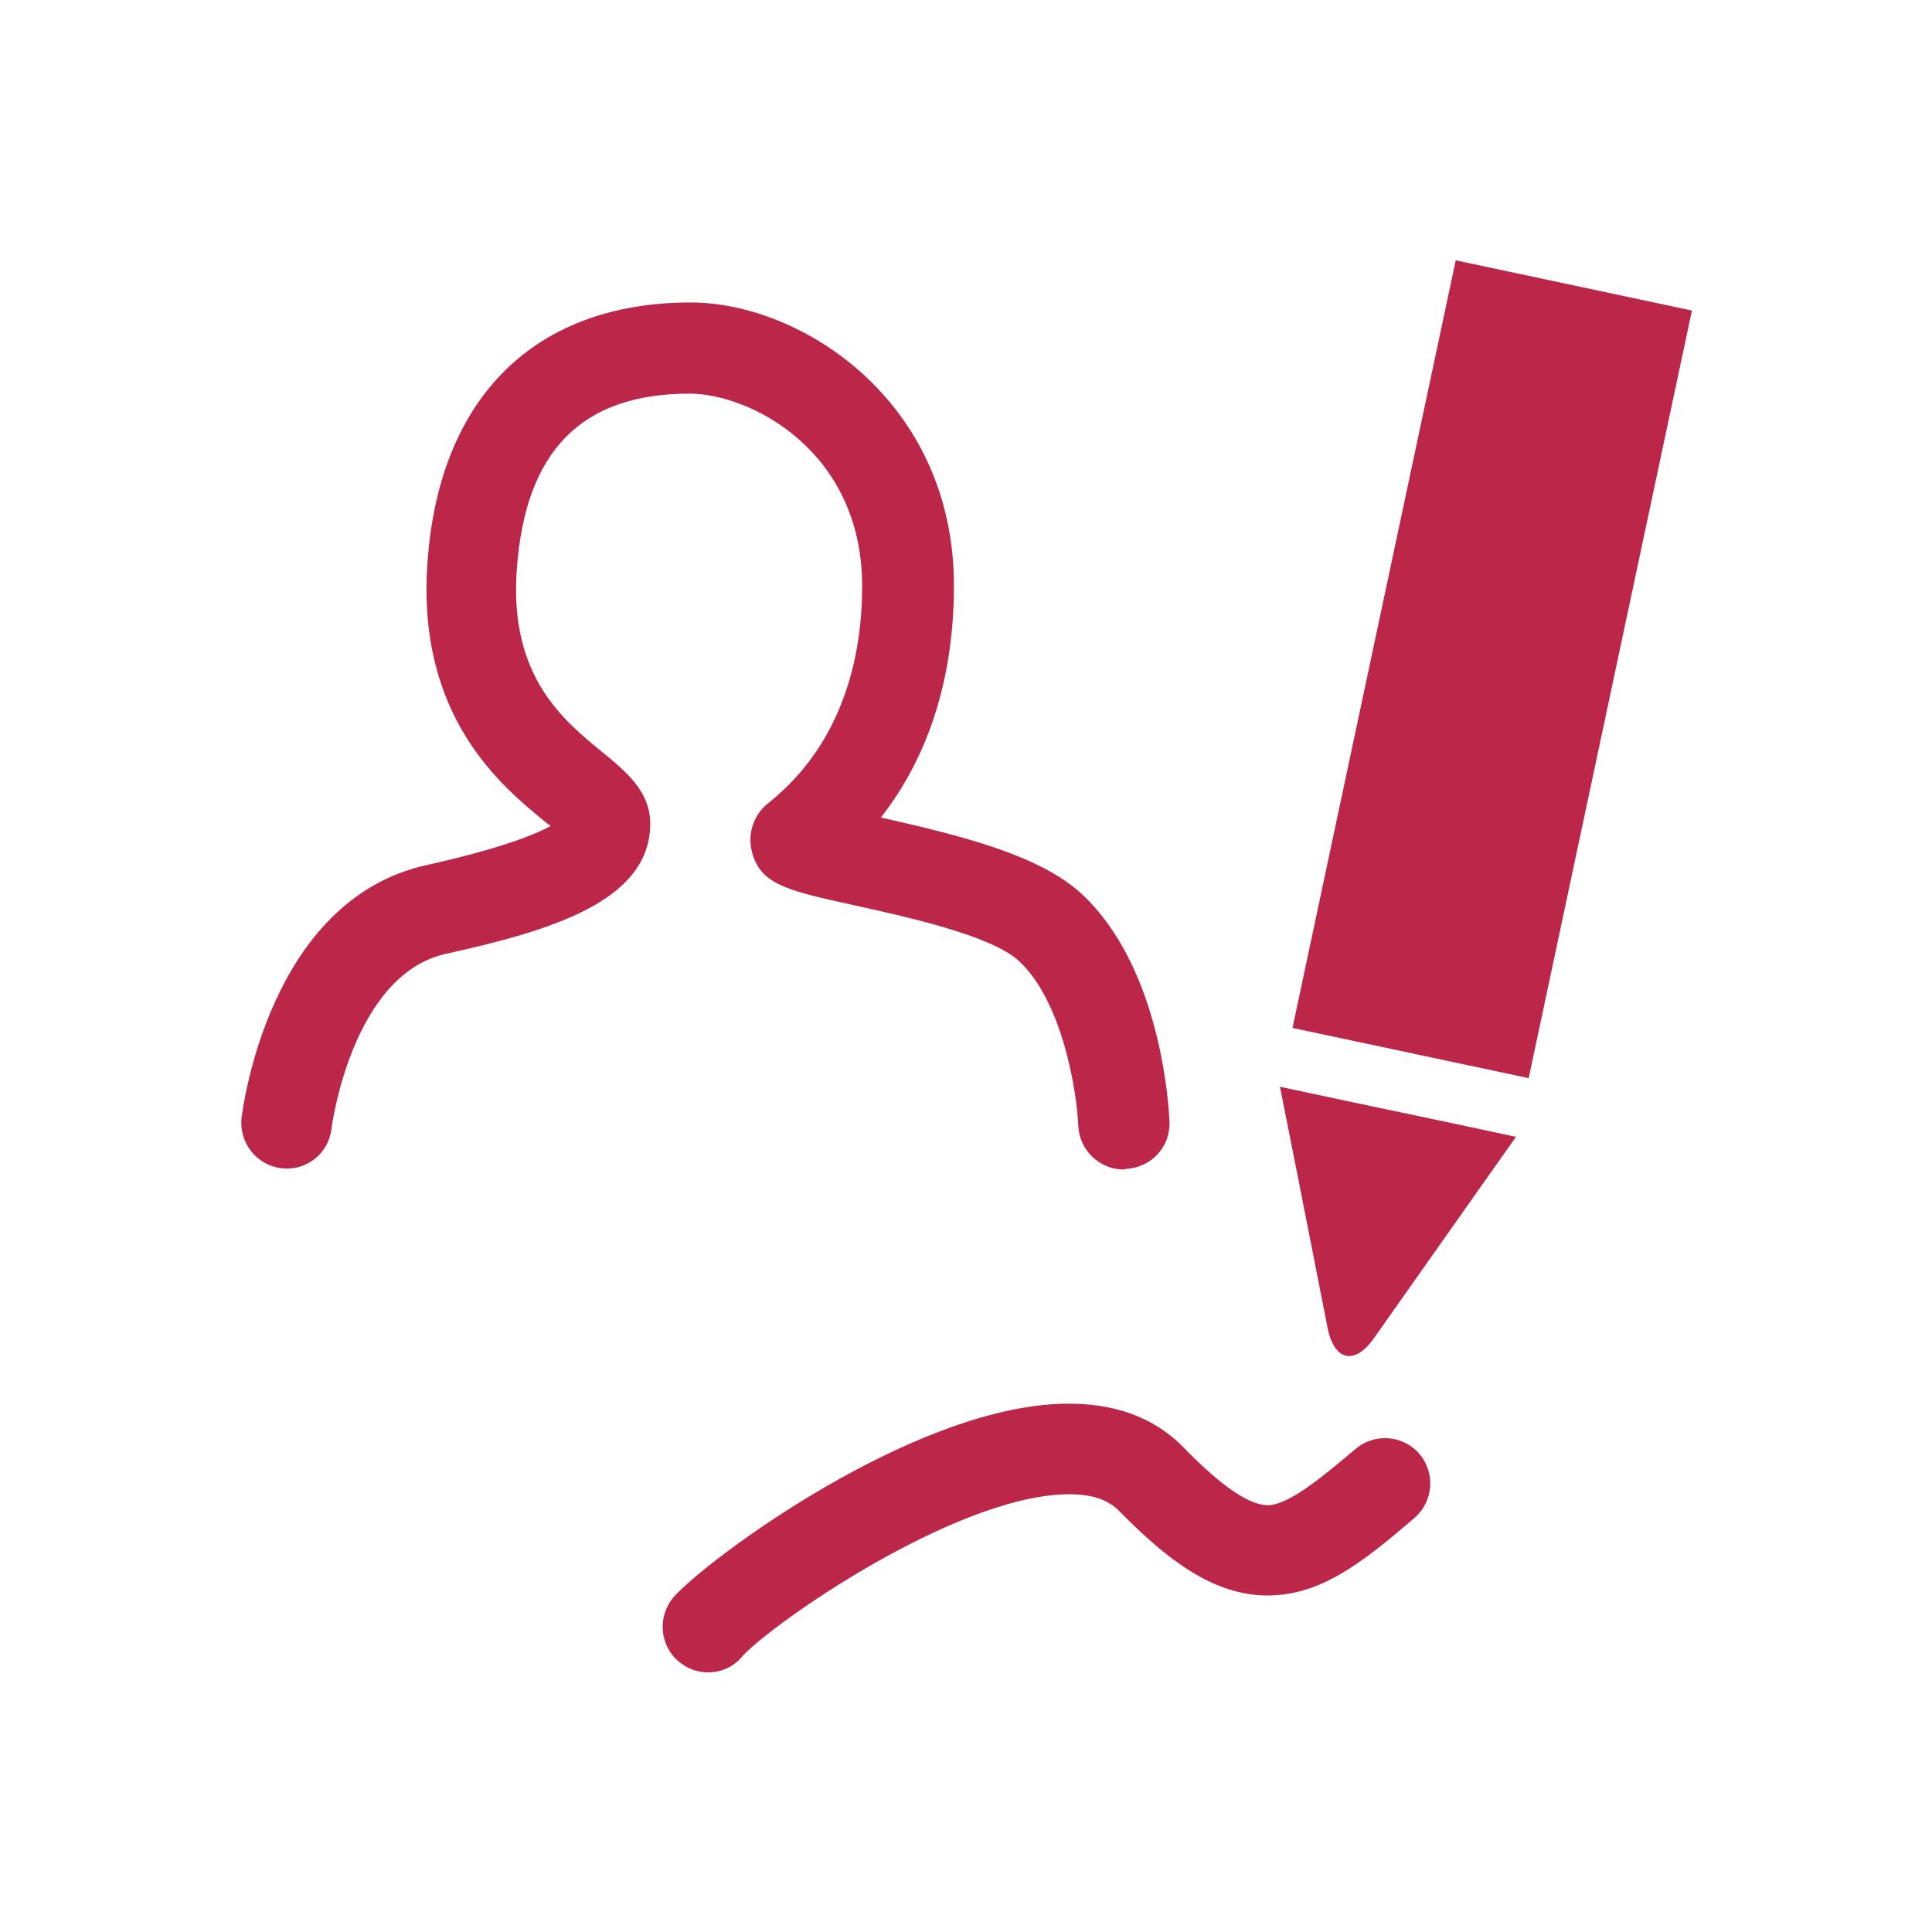
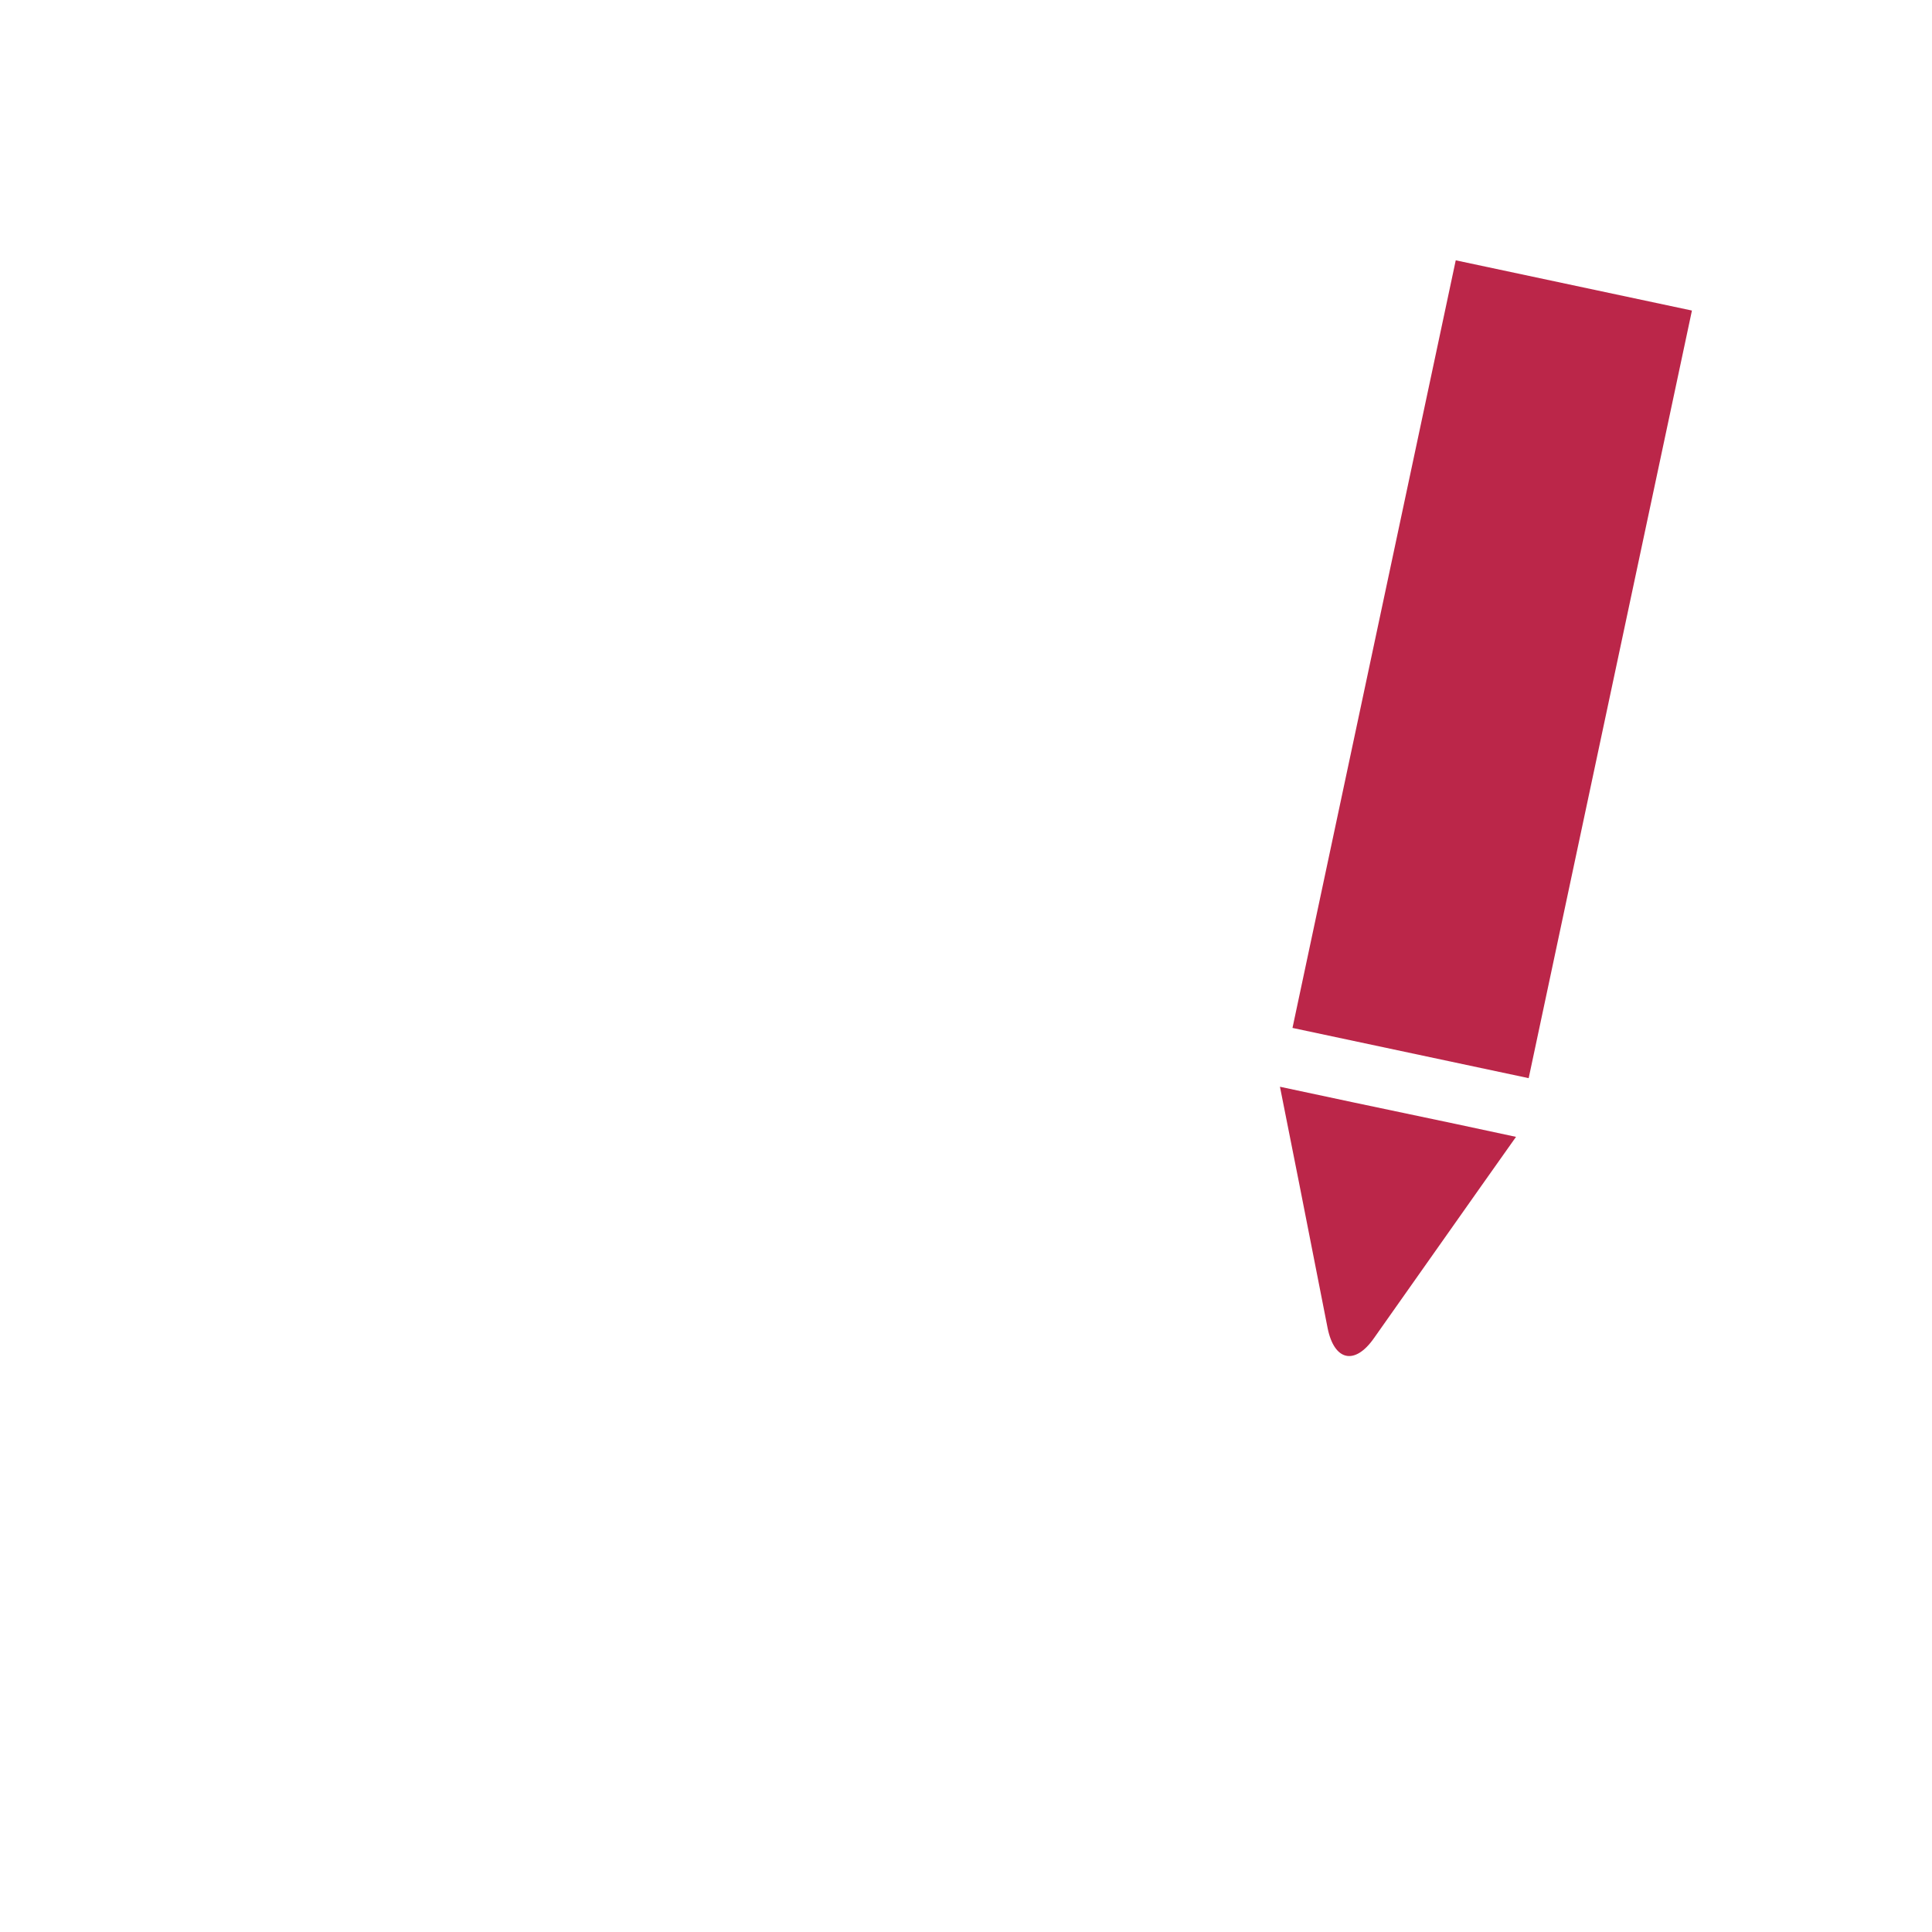
<svg xmlns="http://www.w3.org/2000/svg" xmlns:xlink="http://www.w3.org/1999/xlink" version="1.1" id="Layer_1" x="0px" y="0px" viewBox="0 0 320 320" style="enable-background:new 0 0 320 320;" xml:space="preserve">
  <style type="text/css">
	.st0{fill:#BB2649;}
	.st1{clip-path:url(#SVGID_00000168838547006404264630000007139980609788631459_);fill:#BB2649;}
	.st2{clip-path:url(#SVGID_00000018199671716996128370000001582557983638775173_);fill:#BB2649;}
	.st3{clip-path:url(#SVGID_00000128467276129850190760000016927980276112203172_);fill:#BB2649;}
	.st4{fill:none;}
</style>
  <rect x="182.1" y="90.8" transform="matrix(0.208 -0.978 0.978 0.208 87.398 329.464)" class="st0" width="130" height="40" />
  <g>
    <g>
      <defs>
        <rect id="SVGID_1_" x="39.8" y="43" width="240.3" height="234" />
      </defs>
      <clipPath id="SVGID_00000008835961322963563430000012014810812012768438_">
        <use xlink:href="#SVGID_1_" style="overflow:visible;" />
      </clipPath>
-       <path style="clip-path:url(#SVGID_00000008835961322963563430000012014810812012768438_);fill:#BB2649;" d="M241.3,186.2    l-17.1-3.6L212,180l3.2,16.1l4.7,23.9c1.1,5.4,4.5,6.2,7.7,1.6l17.7-25.1l0,0l5.8-8.2L241.3,186.2L241.3,186.2z" />
+       <path style="clip-path:url(#SVGID_00000008835961322963563430000012014810812012768438_);fill:#BB2649;" d="M241.3,186.2    l-17.1-3.6L212,180l3.2,16.1l4.7,23.9c1.1,5.4,4.5,6.2,7.7,1.6l17.7-25.1l0,0l5.8-8.2L241.3,186.2L241.3,186.2" />
    </g>
    <g>
      <defs>
-         <rect id="SVGID_00000119093528833550961630000003018712584237151135_" x="39.8" y="43" width="240.3" height="234" />
-       </defs>
+         </defs>
      <clipPath id="SVGID_00000133503418376294145220000004180539488653793438_">
        <use xlink:href="#SVGID_00000119093528833550961630000003018712584237151135_" style="overflow:visible;" />
      </clipPath>
-       <path style="clip-path:url(#SVGID_00000133503418376294145220000004180539488653793438_);fill:#BB2649;" d="M186.1,193.7    c-4,0-7.3-3.2-7.5-7.2c-0.2-5.3-2.5-20.5-9.8-27.3c-4.6-4.3-18.9-7.4-27.5-9.3c-10.9-2.4-15.5-3.4-16.8-9c-0.7-3,0.4-6.1,2.9-8    c12.7-10.2,15.4-25.1,15.4-35.8c0-22.5-18.6-31.9-28.6-31.9c-17.9,0-27.2,9.5-28.6,29.1c-1.3,17.7,7.7,25,14.2,30.3    c3.9,3.2,7.9,6.5,7.9,11.8c0,13-16.8,17.8-33.9,21.6c-15.6,3.5-18.9,28.8-18.9,29c-0.5,4.1-4.2,7-8.3,6.5s-7-4.2-6.6-8.3    c0.2-1.5,4.5-36.1,30.6-41.9c12.5-2.8,18.1-5.1,20.6-6.5c-0.3-0.2-0.5-0.4-0.8-0.6c-7.5-6.1-21.4-17.6-19.6-43    c1.9-27.4,17.8-43.1,43.6-43.1c18.3,0,43.6,16.3,43.6,46.9c0,15.1-4.1,28.2-12.1,38.4c14.2,3.2,26.5,6.4,33.3,12.7    c13.1,12.2,14.4,35.1,14.5,37.7c0.2,4.1-3,7.6-7.2,7.8C186.3,193.7,186.2,193.7,186.1,193.7" />
    </g>
    <g>
      <defs>
        <rect id="SVGID_00000074403459780279646770000005519086345671164325_" x="39.8" y="43" width="240.3" height="234" />
      </defs>
      <clipPath id="SVGID_00000171698578941491286060000006742913617701326513_">
        <use xlink:href="#SVGID_00000074403459780279646770000005519086345671164325_" style="overflow:visible;" />
      </clipPath>
-       <path style="clip-path:url(#SVGID_00000171698578941491286060000006742913617701326513_);fill:#BB2649;" d="M117.3,277    c-1.8,0-3.5-0.6-5-1.9c-3.1-2.7-3.4-7.5-0.7-10.6c5.4-6.1,39.3-31.4,64.5-32c8.3-0.2,15,2.2,19.9,7.2c6.5,6.7,11.2,9.8,14.3,9.6    c3.3-0.3,8.2-4.2,14.2-9.3c3.2-2.7,7.9-2.3,10.6,0.8c2.7,3.2,2.3,7.9-0.8,10.6c-8.6,7.4-14.9,12.2-22.8,12.8    c-10.2,0.8-18.6-6.3-26.2-14c-1.9-1.9-4.7-2.8-8.8-2.7c-18.8,0.5-49,21.7-53.6,26.9C121.5,276.1,119.4,277,117.3,277" />
    </g>
  </g>
  <rect class="st4" width="320" height="320" />
</svg>